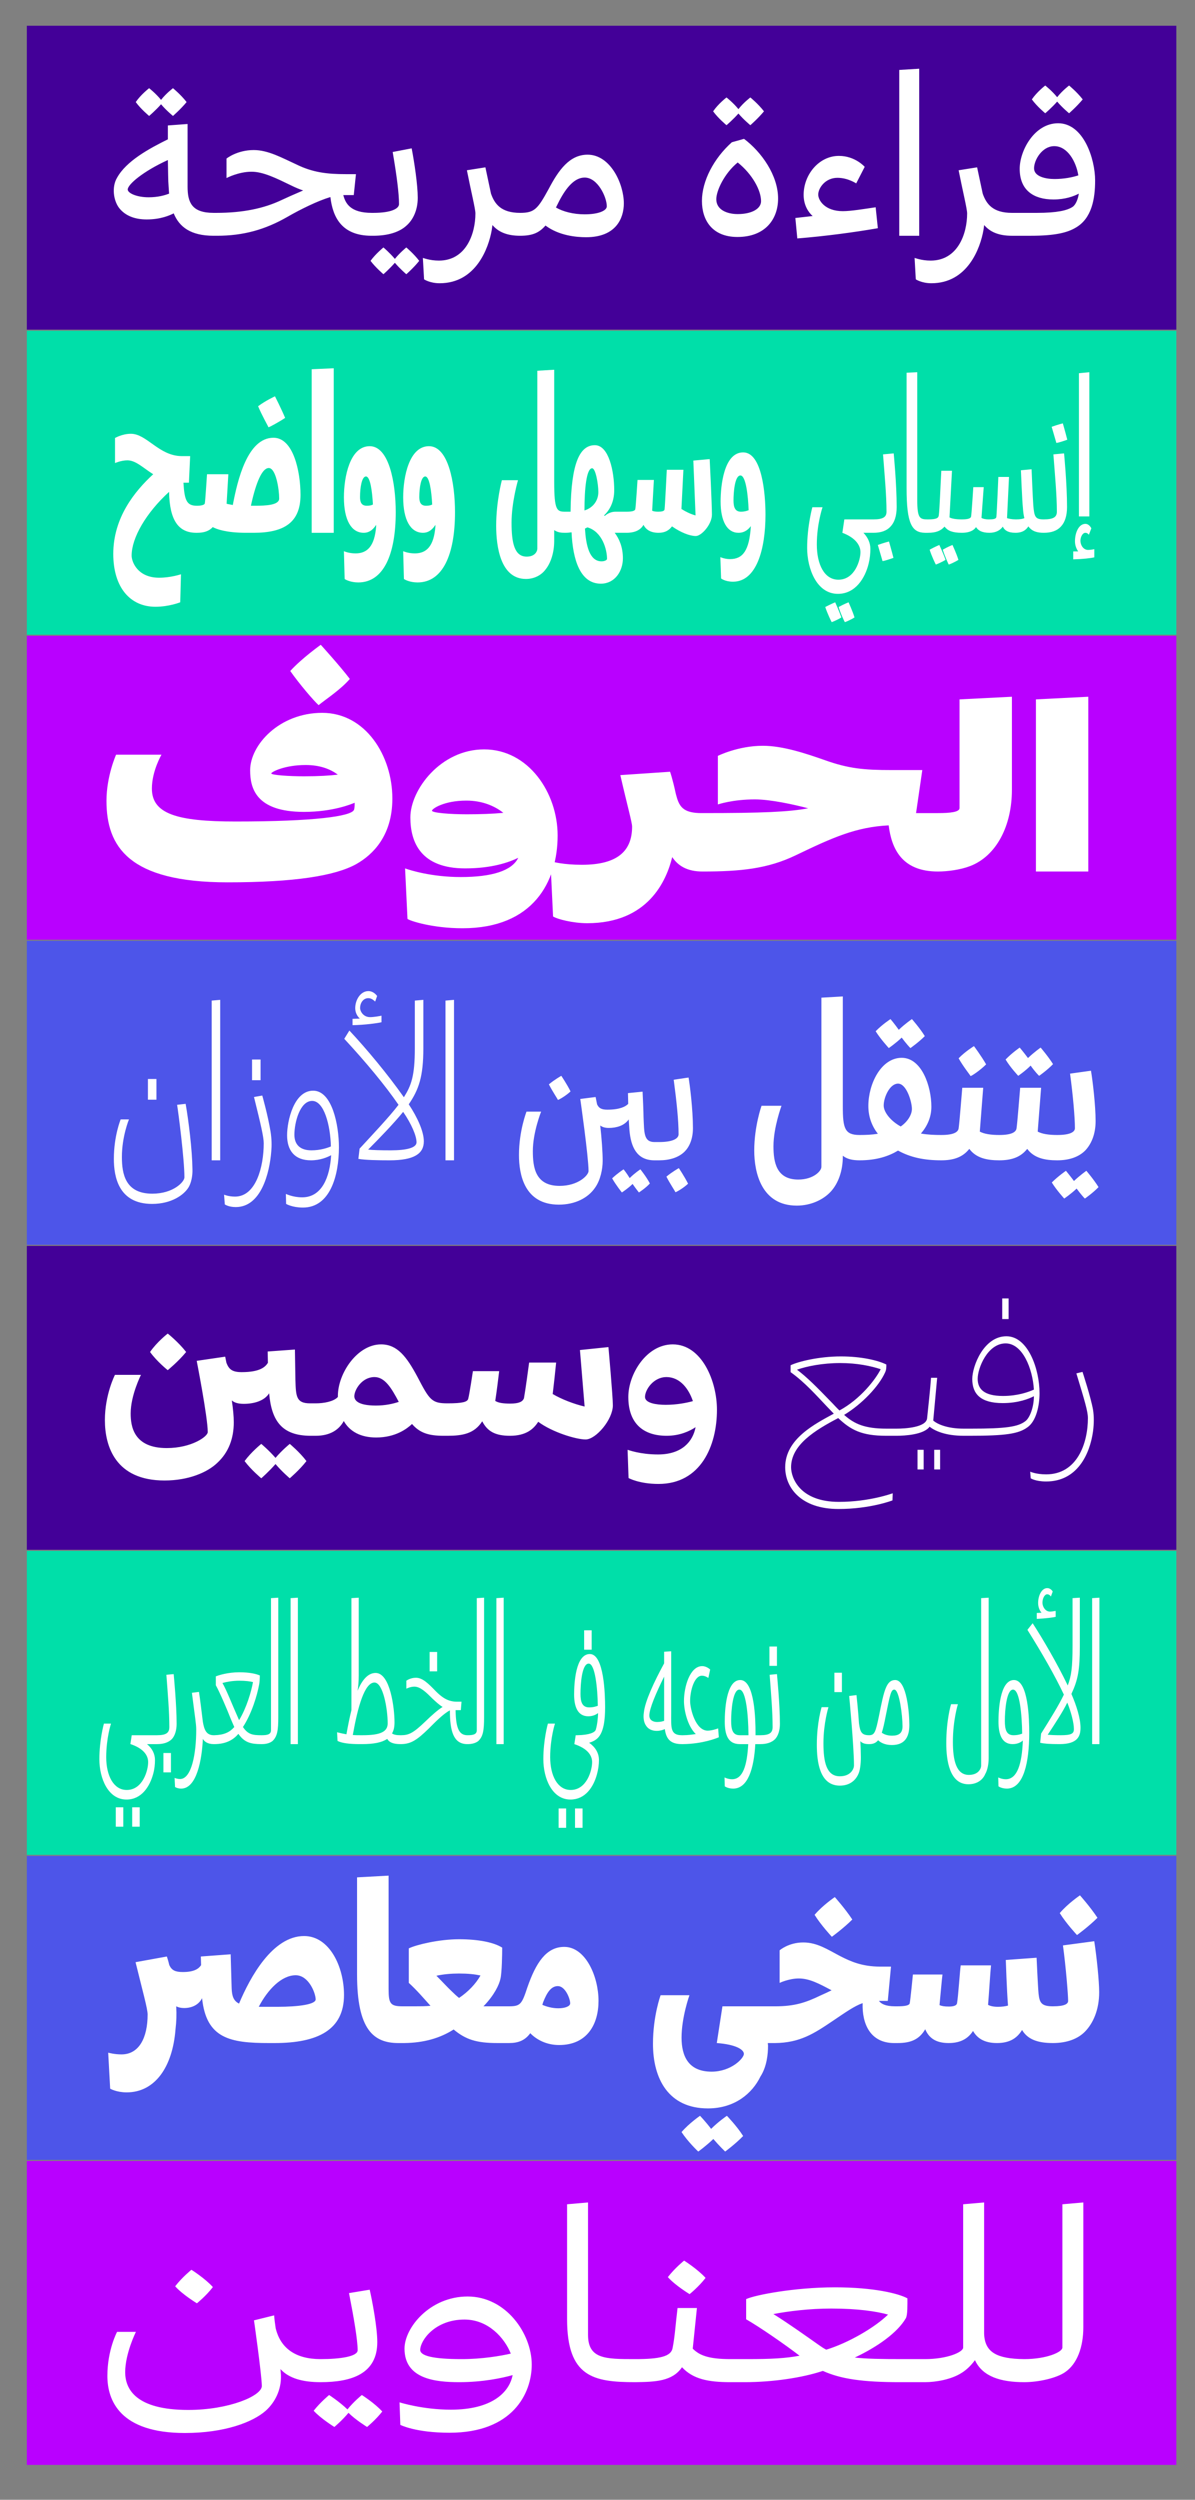
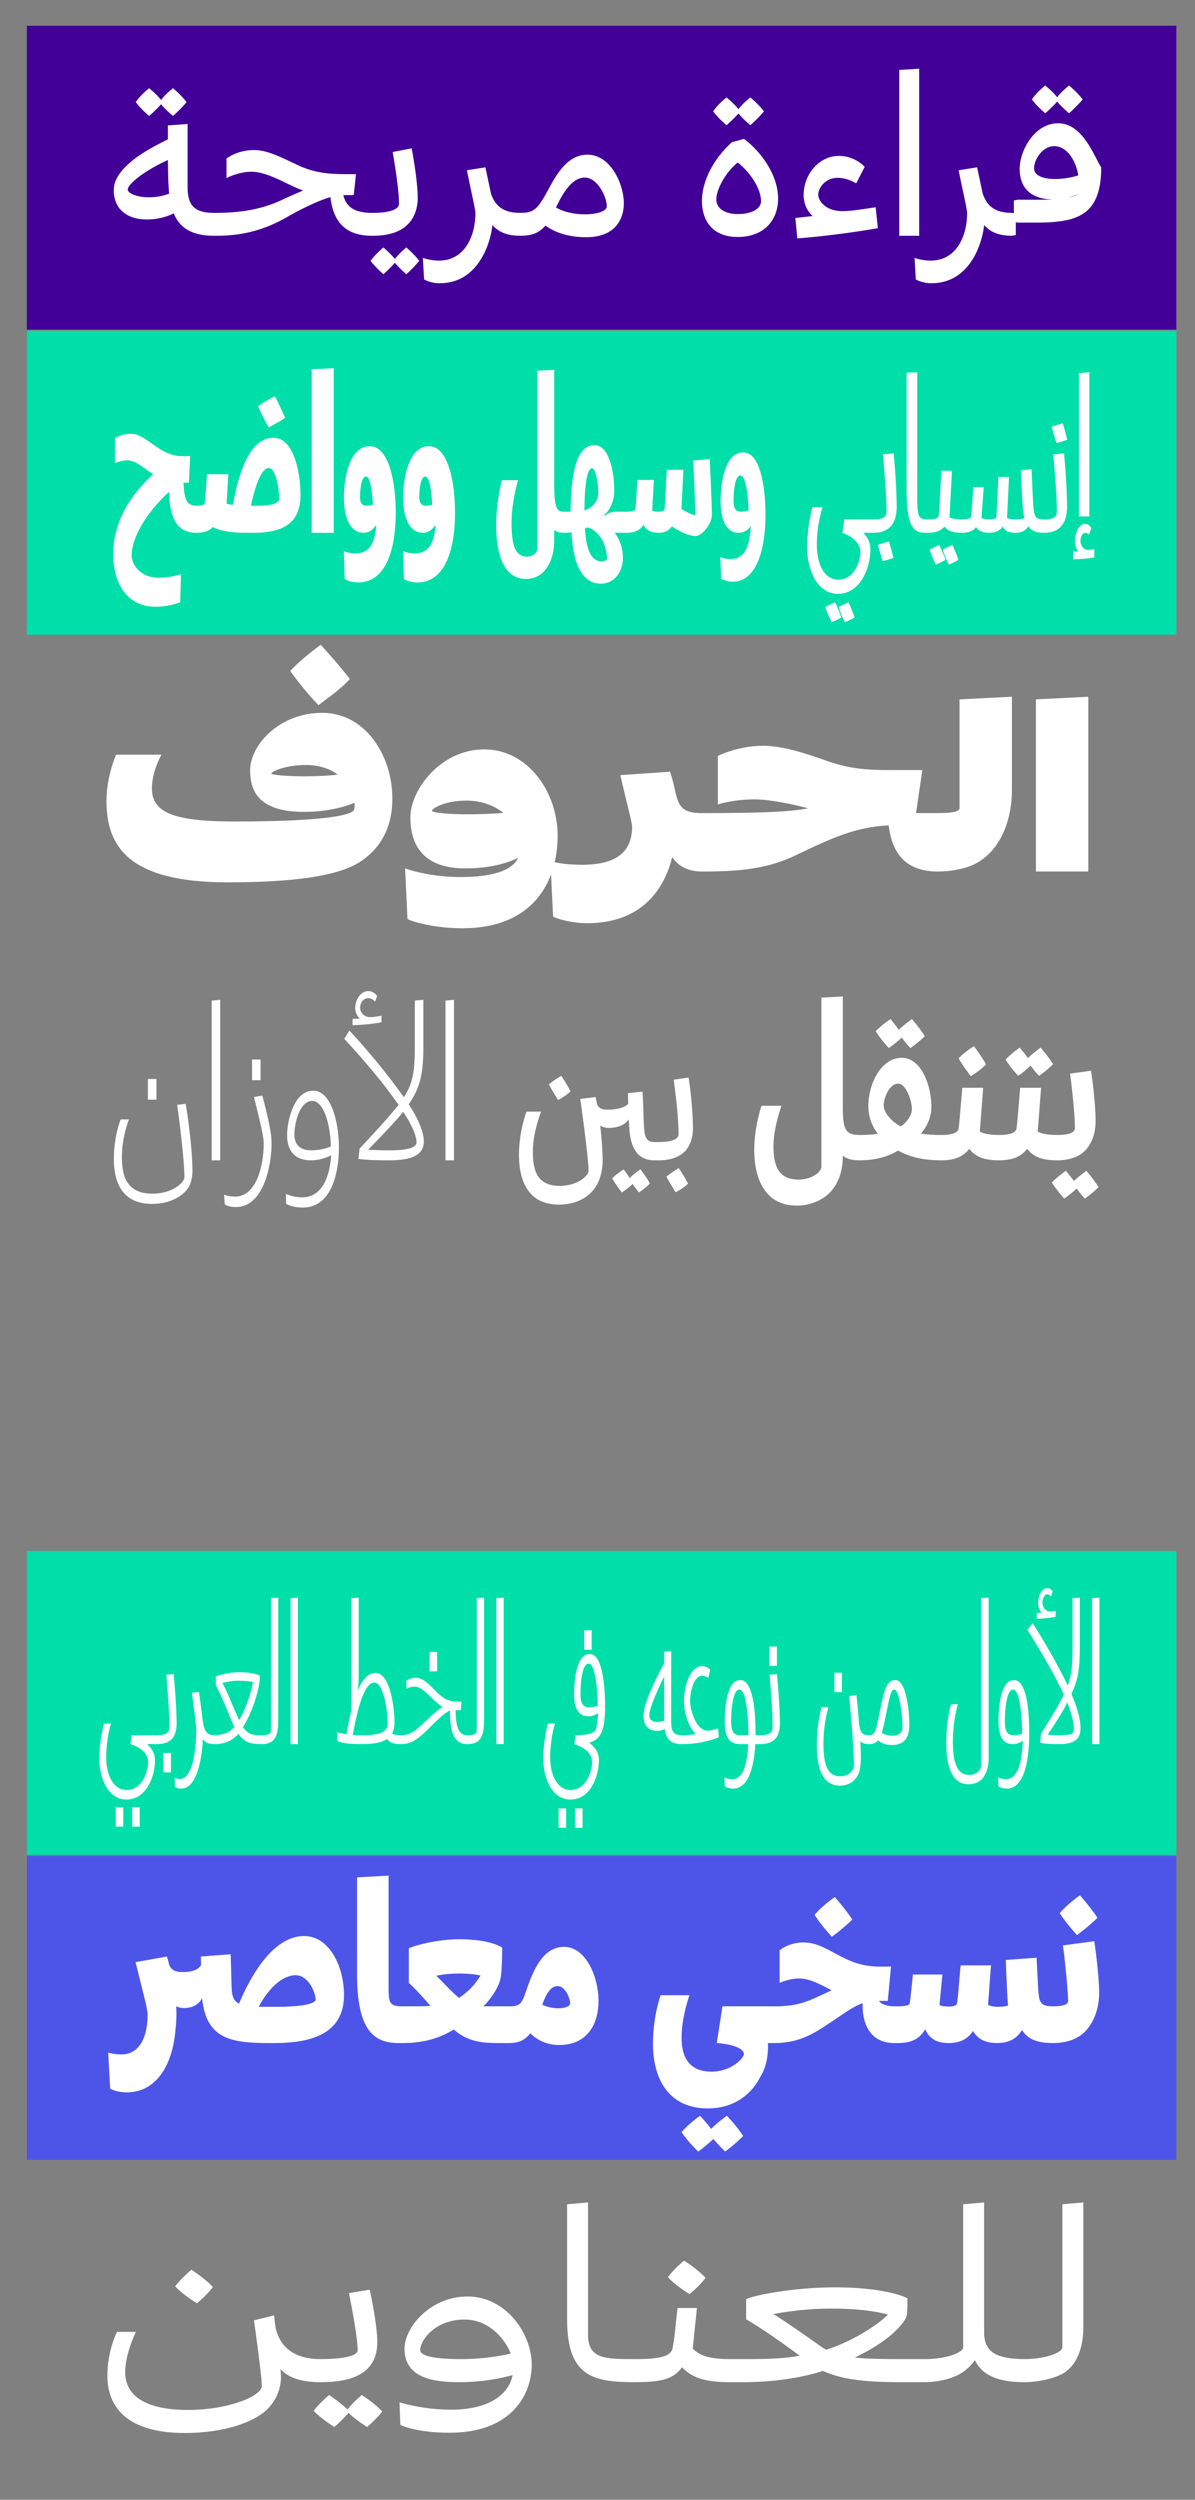
<svg xmlns="http://www.w3.org/2000/svg" xmlns:xlink="http://www.w3.org/1999/xlink" version="1.1" id="Layer_1" x="0px" y="0px" width="388px" height="811px" viewBox="0 0 388 811" enable-background="new 0 0 388 811" xml:space="preserve">
  <rect x="0" y="0" width="388" height="811" fill="#808080" stroke="none" />
  <rect x="8.716" y="8.352" fill="#430098" width="373.228" height="98.602" />
  <rect x="8.716" y="107.314" fill="#00DFA9" width="373.228" height="98.602" />
-   <rect x="8.716" y="206.276" fill="#B900FF" width="373.228" height="98.602" />
-   <rect x="8.716" y="305.239" fill="#4D55E9" width="373.228" height="98.601" />
-   <rect x="8.716" y="404.202" fill="#430098" width="373.228" height="98.601" />
  <rect x="8.716" y="503.164" fill="#00DFA9" width="373.228" height="98.602" />
  <rect x="8.716" y="602.126" fill="#4D55E9" width="373.228" height="98.603" />
-   <rect x="8.716" y="701.088" fill="#B900FF" width="373.228" height="98.602" />
  <g>
    <defs>
      <rect id="SVGID_1_" x="8.716" y="8.351" width="373.228" height="791.338" />
    </defs>
    <clipPath id="SVGID_2_">
      <use xlink:href="#SVGID_1_" overflow="visible" />
    </clipPath>
    <path clip-path="url(#SVGID_2_)" fill="#FFFFFF" d="M353.356,282.748v-56.706l-17.004,0.858v55.848H353.356z M315.06,280.954   c8.424-3.276,13.494-12.948,13.494-24.726v-30.186l-17.004,0.858v35.256c0,1.326-3.042,1.638-7.021,1.638l-1.248,0.234v18.486   l1.248,0.234C307.571,282.748,311.861,282.202,315.06,280.954 M233.081,260.986c0,0,4.759-1.638,12.013-1.638   c5.069,0,12.558,1.638,17.315,2.886c-6.162,1.17-14.819,1.56-34.319,1.56l-1.248,0.234v18.486l1.248,0.234   c12.558,0,21.216-0.936,30.186-5.226c12.168-5.85,19.656-9.204,30.264-9.75c0.937,7.488,4.212,14.976,15.99,14.976l1.248-0.234   v-18.486l-1.248-0.234h-7.098l2.027-13.962h-9.983c-8.893,0-13.962-0.468-21.606-3.198c-6.24-2.184-13.649-4.68-20.202-4.68   c-8.033,0-14.586,3.276-14.586,3.276V260.986z M228.09,282.748l1.248-0.234v-18.486l-1.248-0.234   c-6.553,0.078-7.645-2.262-8.658-6.24c-1.092-5.07-1.872-7.176-1.872-7.176l-16.146,1.092c2.263,9.906,3.822,15.366,3.822,16.692   c0,7.644-4.368,12.402-16.302,12.402c-6.006,0-9.36-0.936-10.218-1.17l0.857,17.94c1.326,0.858,6.396,2.184,11.076,2.184   c19.812,0,25.741-13.806,27.613-21.45C220.134,280.875,223.098,282.748,228.09,282.748 M151.572,264.184   c-5.382,0-11.31-0.468-11.31-1.17c0-0.624,3.899-3.276,11.153-3.276c5.227,0,9.282,1.794,12.013,3.978   C160.074,264.028,155.862,264.184,151.572,264.184 M151.026,281.733c8.658,0,14.196-1.95,17.238-3.432   c-2.028,4.212-8.58,6.24-18.643,6.24c-9.594,0-16.613-2.262-18.096-2.808l0.78,16.38c0.702,0.624,8.111,3.042,17.861,3.042   c23.011,0,30.889-15.132,30.889-30.108c0-13.806-9.438-27.924-23.868-27.924c-14.118,0-23.946,13.104-23.946,22.074   C133.242,273.31,136.674,281.733,151.026,281.733 M98.688,251.86c-4.758,0-10.608-0.39-10.608-0.937   c0-0.468,4.29-2.729,11.154-2.729c4.68,0,8.034,1.326,10.452,3.12C107.19,251.625,103.446,251.86,98.688,251.86 M103.446,228.771   c2.496-2.028,7.098-4.992,10.14-8.502c-3.197-4.212-9.438-11.076-9.438-11.076s-6.162,4.368-9.906,8.502   C97.206,221.908,101.808,227.29,103.446,228.771 M73.884,286.257c21.762,0,34.944-2.105,41.808-5.928   c5.382-3.042,11.7-9.204,11.7-21.216v-0.078c0-13.884-8.736-27.768-22.776-27.768c-13.962,0-23.399,10.452-23.399,18.642   c0,5.694,1.794,13.494,17.472,13.494c9.438,0,15.521-2.574,16.458-2.964c0,0.78,0,1.872-0.234,2.34   c-0.936,2.028-12.636,3.744-38.454,3.744c-19.032,0-27.144-2.496-27.144-10.686c0-5.694,3.12-10.998,3.12-10.998H37.692   c0,0-3.12,6.942-3.12,14.976C34.572,274.636,41.748,286.257,73.884,286.257" />
-     <path clip-path="url(#SVGID_2_)" fill="#FFFFFF" d="M339.677,480.639c10.044,0,14.189-8.77,15.227-16.343   c0.317-2.551,0.317-4.782,0-6.854c-0.719-4.146-3.429-12.356-3.429-12.356l-1.993,0.478c2.71,8.928,3.747,12.356,3.747,14.508   c0,8.211-3.508,18.256-13.552,18.256c-3.348,0-5.181-0.877-5.181-0.877l0.159,2.152   C334.655,479.602,336.17,480.639,339.677,480.639 M317.437,447.316c0-3.428,3.188-11.479,9.087-11.479   c5.502,0,8.77,8.211,9.168,14.986c-1.754,0.798-5.262,2.072-10.044,2.072C319.35,452.896,317.437,450.506,317.437,447.316    M326.764,433.525c-7.334,0-11.081,9.646-11.081,13.871c0,4.783,2.631,7.812,9.886,7.812c5.102,0,8.608-1.436,10.123-2.232   c0,3.588-1.355,7.016-2.711,8.051c-2.391,1.914-6.535,2.472-17.695,2.472h-2.393l-1.274,0.239v1.834l1.274,0.238h1.913   c11.718,0,15.864-0.638,18.733-2.709c2.95-1.994,3.986-7.176,3.986-11.082C337.525,444.128,333.778,433.525,326.764,433.525    M327.48,421.25h-2.072v6.695h2.072V421.25z M303.328,476.732h1.913v-6.377h-1.913V476.732z M297.908,476.732h1.992v-6.377h-1.992   V476.732z M314.17,463.738l-1.276-0.239c-5.261,0-8.528-1.435-9.884-2.63l1.275-13.871h-1.993   c-0.239,3.587-0.877,9.247-1.275,13.152c-0.318,2.951-7.095,3.349-9.965,3.349l-1.274,0.239v1.834l1.274,0.238   c2.95,0,8.45-0.398,10.523-2.631l0.238-0.318c1.595,1.275,5.022,2.949,11.08,2.949l1.276-0.238V463.738z M258.769,444.368   c3.189-1.116,8.29-2.153,14.03-2.153c5.58,0,9.964,0.957,13.153,1.993c-1.674,3.349-6.617,9.726-13.393,13.392   c-0.957-0.877-1.834-1.912-2.87-2.949C265.146,449.947,261.958,446.759,258.769,444.368 M292.329,463.738l-1.276-0.239h-3.188   c-7.096,0-10.443-1.515-13.791-4.464c5.818-3.508,11.319-9.327,13.312-13.791c0.398-0.876,0.398-1.514,0.398-2.551   c-2.71-1.355-8.131-2.631-14.747-2.631c-7.174,0-13.87,1.674-16.342,2.871v2.231c4.624,3.269,8.609,7.812,11.878,11.239   l2.151,2.231c-5.978,3.269-15.782,8.132-15.782,17.378c0,6.617,5.101,13.553,17.298,13.553c10.362,0,17.537-2.791,17.537-2.791   l0.079-2.312c0,0-7.492,2.79-17.458,2.79c-12.754,0-15.544-7.812-15.544-11.24c0-7.254,7.812-12.037,15.306-15.943   c4.064,3.828,7.573,5.74,15.544,5.74h3.348l1.276-0.238V463.738z M216.123,455.768c-3.029,0-6.696-0.559-6.696-2.552   c0-2.392,2.79-6.457,6.936-6.457c4.544,0,7.334,3.986,8.609,7.812C222.898,455.129,219.79,455.768,216.123,455.768    M218.435,436.156c-8.529,0-14.428,9.646-14.428,17.06c0,8.608,4.862,12.595,12.435,12.595c4.306,0,7.493-1.515,9.406-2.789   c-0.876,4.623-4.384,8.848-12.195,8.848c-5.819,0-9.566-1.436-9.886-1.514l0.319,9.166c0,0,3.428,1.914,9.726,1.914   c13.71,0,18.973-12.356,18.973-24.074C232.784,448.034,227.841,436.156,218.435,436.156 M188.302,437.99l1.514,18.334   c-3.427-0.797-7.571-2.391-10.362-4.065c0.398-3.427,0.798-6.854,1.116-10.202h-8.769c-0.239,1.832-1.196,8.928-1.674,11.557   c-0.399,1.117-1.594,1.755-4.464,1.755c-2.312,0-3.906-0.239-4.863-0.878c0.479-3.108,0.877-6.377,1.276-9.645h-8.53   c0,0-1.116,7.493-1.514,8.928c-0.24,1.037-1.754,1.515-6.776,1.515l-1.276,0.239v10.045l1.276,0.238   c5.022,0,8.768-0.718,11.319-4.703c1.674,3.269,4.225,4.703,9.008,4.703c5.182,0,7.653-2.151,9.167-4.543   c4.624,3.428,12.355,5.739,15.385,5.739c3.349,0,8.85-6.457,8.85-11.081c0-2.949-1.436-18.892-1.436-18.892L188.302,437.99z    M122.059,456.006c-6.058,0-7.015-1.834-7.015-3.029c0-2.072,2.471-6.218,6.537-6.218c3.348,0,5.5,3.507,7.892,8.052   C127.56,455.447,125.088,456.006,122.059,456.006 M146.533,455.527l-1.276-0.239c-5.102,0-5.819-1.116-9.725-8.608   c-3.508-6.537-6.537-10.523-11.798-10.523c-7.732,0-14.03,9.406-14.03,16.74v0.319c-1.355,1.515-4.623,2.072-7.174,2.072   l-1.275,0.239v10.045l1.275,0.238c4.702,0,7.572-1.992,9.088-4.783c1.913,3.349,5.42,5.342,10.521,5.342   c6.297,0,10.044-2.87,11.639-4.385c2.471,2.869,5.341,3.826,10.203,3.826h1.275l1.276-0.238V455.527z M94.081,468.441   c0,0-2.551,2.072-4.623,4.543c-2.153-2.471-4.624-4.543-4.624-4.543s-3.269,2.631-5.42,5.58c2.151,2.869,5.42,5.58,5.42,5.58   s2.471-2.152,4.624-4.623c2.072,2.471,4.623,4.623,4.623,4.623s3.188-2.711,5.421-5.58   C97.269,471.072,94.081,468.441,94.081,468.441 M103.805,455.527l-1.274-0.239h-1.833c-4.544,0-4.624-2.231-4.783-7.652   l-0.16-9.805l-8.848,0.638l0.08,3.667c-0.799,1.275-2.473,3.029-8.53,3.029c-3.109,0-4.145-0.957-4.942-3.029l-0.399-1.993   l-9.247,1.355c0,0,3.588,18.334,3.588,23.117c0,1.435-5.262,5.182-13.313,5.182c-10.841,0-11.718-7.175-11.718-11.24   c0-5.898,3.348-12.515,3.348-12.515h-8.45c0,0-3.268,6.377-3.268,14.667c0,8.609,3.507,19.609,19.371,19.609   c7.812,0,13.87-2.631,17.059-5.659c3.746-3.429,5.42-7.972,5.42-13.232c0-1.993-0.239-4.385-0.637-7.095   c0.797,0.717,1.992,1.115,3.906,1.115c3.269,0,6.696-0.957,8.21-3.428c0.797,9.168,4.305,13.711,13.313,13.791h1.833l1.274-0.238   V455.527z M54.462,444.527c0,0,3.428-2.791,5.979-5.899c-2.551-3.269-5.979-5.979-5.979-5.979s-3.507,2.711-5.739,5.979   C50.956,441.736,54.462,444.527,54.462,444.527" />
    <path clip-path="url(#SVGID_2_)" fill="#FFFFFF" d="M352.727,379.841c0,0-2.133,1.501-4.028,3.318   c-1.344-1.817-2.607-3.318-2.607-3.318s-2.528,1.738-4.582,3.792c1.501,2.449,4.029,5.214,4.029,5.214s2.212-1.501,4.028-3.239   c1.265,1.738,2.607,3.239,2.687,3.239c0,0,2.606-1.817,4.424-3.713C355.097,382.606,352.727,379.841,352.727,379.841    M352.332,373.284c1.896-1.975,3.396-5.135,3.396-9.559c0-5.135-0.947-13.035-1.501-16.353l-6.794,0.948   c0.948,7.031,1.58,14.22,1.58,17.696c0,1.185-1.422,2.212-5.767,2.212l-1.265,0.237v7.742l1.265,0.237   C347.197,376.444,350.277,375.338,352.332,373.284 M344.512,368.465l-1.264-0.237c-2.607,0-4.898-0.316-6.32-1.106l1.106-14.22   h-6.794c-0.316,3.476-0.869,10.981-1.186,13.193c-0.158,1.027-1.264,2.133-5.609,2.133l-1.343,0.237v7.742l1.343,0.237   c3.95,0,6.399-1.027,8.138-2.686c0.315-0.316,0.632-0.632,0.948-1.027c2.212,3.002,5.767,3.713,9.717,3.713l1.264-0.237V368.465z    M334.637,345.713c1.264,1.817,2.687,3.318,2.765,3.318c0,0,2.607-1.817,4.503-3.792c-1.579-2.528-4.028-5.372-4.028-5.372   s-2.133,1.501-4.108,3.397c-1.343-1.817-2.686-3.397-2.686-3.397s-2.528,1.738-4.582,3.871c1.501,2.528,4.107,5.293,4.107,5.293   S332.819,347.53,334.637,345.713 M325.711,368.465l-1.264-0.237c-2.607,0-4.898-0.316-6.32-1.106l1.105-14.22h-6.794   c-0.315,3.476-0.869,10.981-1.185,13.193c-0.158,1.027-1.264,2.133-5.609,2.133l-1.343,0.237v7.742l1.343,0.237   c3.95,0,6.399-1.027,8.138-2.686c0.315-0.316,0.632-0.632,0.947-1.027c2.212,3.002,5.768,3.713,9.718,3.713l1.264-0.237V368.465z    M320.181,345.318c-1.58-2.765-3.95-5.925-3.95-5.925s-2.844,1.738-4.977,3.95c1.422,2.607,3.871,5.609,3.871,5.767   C315.44,349.11,318.206,347.293,320.181,345.318 M291.583,351.559c2.765,0,4.503,5.925,4.503,8.216   c0,1.817-1.343,4.108-3.634,5.688c-3.318-1.817-5.53-4.661-5.53-6.794C286.922,355.983,288.896,351.559,291.583,351.559    M306.909,368.465l-1.265-0.237c-2.133,0-4.424-0.079-6.636-0.474c2.054-2.37,3.397-5.293,3.397-8.69   c0-6.715-3.16-15.879-9.639-15.879c-6.636,0-10.823,8.374-10.823,15.642c0,3.555,1.186,6.557,3.081,9.006   c-1.896,0.316-3.949,0.395-5.925,0.395l-1.264,0.237v7.742l1.264,0.237c5.53,0,9.48-1.343,12.482-3.16   c4.028,2.212,8.453,3.16,14.062,3.16l1.265-0.237V368.465z M292.768,336.628c1.343,1.817,2.766,3.397,2.844,3.397   c0,0,2.687-1.896,4.661-3.871c-1.658-2.686-4.187-5.53-4.187-5.53s-2.212,1.501-4.267,3.476c-1.343-1.896-2.686-3.476-2.686-3.476   s-2.686,1.738-4.819,3.95c1.58,2.528,4.267,5.451,4.267,5.451S290.872,338.445,292.768,336.628 M280.365,368.465l-1.265-0.237   c-4.818,0-5.451-2.133-5.451-9.243v-35.708l-6.951,0.395v54.905c0,1.343-2.607,4.108-7.506,4.108   c-7.109,0-8.058-5.609-8.058-10.823c0-6.083,2.607-13.114,2.607-13.114h-6.479c0,0-2.37,6.636-2.37,14.536   c0,7.189,2.37,17.854,13.825,17.854c4.424,0,8.532-1.817,11.061-4.582c2.369-2.607,3.87-6.636,3.87-11.297v-0.316   c1.344,1.106,3.16,1.501,5.451,1.501l1.265-0.237V368.465z M216.376,381.737c1.105,2.212,2.844,4.74,2.923,5.056   c0.395-0.079,2.607-1.343,4.108-2.765c-1.186-2.37-3.002-5.056-3.002-5.056S218.271,380.157,216.376,381.737 M218.746,350.295   c0.947,7.11,1.58,13.193,1.58,17.696c0,1.343-1.738,2.528-6.32,2.528l-1.264,0.237v5.451l1.264,0.237   c3.476,0,6.399-0.948,8.295-2.844c1.501-1.501,2.686-4.029,2.686-7.584c0-6.162-1.026-14.22-1.422-16.432L218.746,350.295z    M204.447,382.211c-0.948-1.58-1.976-2.844-1.976-2.844s-1.975,1.264-3.713,2.923c1.185,2.133,3.16,4.582,3.16,4.582   s2.054-1.343,3.476-2.765c1.027,1.501,2.055,2.765,2.055,2.765s2.212-1.422,3.555-2.923c-1.106-2.133-3.081-4.582-3.081-4.582   S206.105,380.552,204.447,382.211 M215.349,370.756l-1.264-0.237h-1.58c-3.555,0-3.318-3.081-3.555-8.058   c0-1.343-0.237-7.031-0.316-8.295l-4.74,0.474l0.079,3.476c-0.79,0.869-2.686,1.896-6.794,1.896c-1.975,0-2.765-0.553-3.319-1.738   l-0.474-2.37l-4.977,0.632c0,0,2.686,18.802,2.686,23.384c0,1.343-3.318,4.819-9.401,4.819c-7.899,0-8.689-6.004-8.689-11.297   c0-6.083,2.686-12.798,2.686-12.798h-4.739c0,0-2.449,6.241-2.449,14.062c0,6.32,1.738,16.116,12.956,16.116   c5.214,0,9.479-2.133,11.771-5.53c1.739-2.449,2.45-6.004,2.45-8.69c0-2.765-0.316-7.189-0.79-11.455   c0.632,0.474,1.501,0.79,2.765,0.79c2.449,0,5.057-0.711,6.479-2.765l0.237,3.476c0.474,5.451,2.37,9.796,8.137,9.796h1.58   l1.264-0.237V370.756z M185.25,354.087c-1.186-2.37-3.002-5.056-3.002-5.056s-2.133,1.185-4.029,2.765   c1.106,2.212,2.844,4.74,2.923,5.056C181.537,356.773,183.749,355.509,185.25,354.087 M144.644,324.62v51.824h2.766v-52.061   L144.644,324.62z M126.87,373.205c-3.397,0-5.847-0.079-7.348-0.237c3.318-3.318,8.453-8.611,11.376-12.245   c2.766,4.029,4.346,7.821,4.346,9.875C135.244,372.336,132.163,373.205,126.87,373.205 M132.715,358.274   c3.239-4.74,4.74-8.927,4.74-18.17v-15.721l-2.766,0.237v15.484c0,9.085-1.185,12.087-3.555,15.879   c-5.293-7.505-12.008-15.563-17.696-21.646l-1.658,2.686c7.03,7.584,13.271,15.089,17.616,21.409   c-3.002,3.95-9.006,10.27-12.64,14.22l-0.395,3.318c2.133,0.395,6.557,0.474,10.111,0.474c7.979,0,11.14-2.133,11.14-6.162   C137.614,367.122,135.559,362.54,132.715,358.274 M123.868,329.518c-0.711,0.158-2.528,0.474-3.713,0.474   c-2.134,0-3.239-1.817-3.239-3.002c0-1.501,0.948-3.16,2.686-3.16c1.106,0,1.817,0.79,2.212,1.106l0.632-1.817   c-0.315-0.395-1.264-1.58-2.844-1.58c-2.527,0-4.266,2.844-4.266,5.53c0,1.422,0.632,2.607,1.501,3.397   c-0.79,0-1.659,0.079-2.37,0.079v2.054c4.029-0.079,7.979-0.632,9.401-0.948V329.518z M95.586,368.149   c0-4.029,1.816-10.981,5.767-10.981c3.871,0,5.925,7.9,6.083,14.773c-1.105,0.474-3.396,1.264-6.319,1.264   C97.325,373.205,95.586,371.23,95.586,368.149 M101.669,353.85c-6.241,0-8.453,9.796-8.453,14.457c0,4.977,2.449,8.137,7.742,8.137   c3.081,0,5.372-1.027,6.557-1.659c-0.395,6.952-2.923,13.667-9.4,13.667c-3.081,0-5.215-1.106-5.293-1.106l0.078,3.239   c0,0,1.976,1.185,5.451,1.185c8.849,0,11.692-10.349,11.692-19.592C110.043,364.989,107.832,353.85,101.669,353.85 M76.547,391.612   c8.216,0,10.98-10.981,11.534-18.091c0.158-1.738,0.158-3.871-0.237-6.399c-0.869-5.293-2.686-11.692-2.686-11.692l-2.687,0.474   c2.291,9.243,3.16,13.035,3.16,15.01c0,7.663-2.528,17.301-9.322,17.301c-2.133,0-3.555-0.632-3.555-0.632l0.237,3.16   C72.992,390.743,74.177,391.612,76.547,391.612 M81.84,350.453h2.765v-6.715H81.84V350.453z M68.728,324.62v51.824h2.765v-52.061   L68.728,324.62z M59.88,381.974c0,1.422-3.555,5.293-10.428,5.293c-8.769,0-9.875-6.399-9.875-11.929   c0-6.636,2.291-12.166,2.291-12.166h-2.686c0,0-2.212,5.293-2.212,12.798c0,5.767,1.501,14.615,12.403,14.615   c6.32,0,10.349-2.923,11.85-5.372c0.869-1.422,1.343-3.792,1.264-5.846c-0.079-6.399-1.264-15.879-2.212-21.251l-2.765,0.316   C57.905,360.881,59.88,376.049,59.88,381.974 M48.03,356.773h2.765v-6.715H48.03V356.773z" />
    <path clip-path="url(#SVGID_2_)" fill="#FFFFFF" d="M354.602,518.484v47.36h2.367v-47.508L354.602,518.484z M344.391,562.959   c-1.851,0-3.33-0.074-4.219-0.148c2.294-3.478,4.885-7.4,6.364-10.434c1.258,3.107,2.146,6.586,2.146,8.584   C348.683,562.441,347.868,562.959,344.391,562.959 M347.868,549.564c2.146-4.588,2.738-7.77,2.738-15.466v-15.762l-2.368,0.147   v15.467c0,7.029-0.37,9.693-1.554,12.875c-3.479-7.252-8.141-15.17-11.396-20.201l-1.702,2.146   c4.736,7.547,8.954,14.873,11.84,21.016c-1.628,3.404-4.292,7.695-7.399,12.654l-0.296,2.959c1.184,0.297,3.034,0.444,6.29,0.444   c5.92,0,6.808-2.59,6.808-5.327C350.828,557.482,349.496,553.265,347.868,549.564 M342.762,522.629   c-0.296,0-1.035,0.223-1.85,0.223c-1.479,0-2.442-1.555-2.442-2.887s0.666-2.738,1.555-2.738c0.74,0,1.184,0.74,1.184,0.74   l0.592-1.628c0,0-0.592-1.11-1.775-1.11c-1.851,0-2.96,2.516-2.96,4.811c0,1.406,0.518,2.516,1.109,3.182l-1.554,0.074v1.924   c2.96-0.148,5.106-0.443,6.142-0.666V522.629z M326.261,558.297c0-3.33,0.519-10.139,2.664-10.139c2.221,0,2.887,8.511,2.96,14.283   c-0.369,0.147-1.332,0.518-2.812,0.518C326.779,562.959,326.261,561.184,326.261,558.297 M329.221,545.051   c-4.661,0-5.031,10.212-5.031,13.469c0,4.291,1.184,7.325,4.588,7.325c1.702,0,2.812-0.666,3.33-1.185   c-0.296,7.549-1.776,12.58-5.55,12.58c-1.332,0-2.442-0.592-2.442-0.592l0.074,2.887c0,0,0.962,0.74,2.737,0.74   c5.402,0,7.252-8.362,7.252-18.131C334.179,558.148,333.957,545.051,329.221,545.051 M314.421,578.869   c2.96,0,4.736-1.555,5.477-3.33c0.739-1.258,1.109-3.33,1.109-5.105v-52.097l-2.441,0.147v54.391c0,0.74-0.74,2.96-3.996,2.96   c-4.07,0-5.18-4.662-5.18-10.729c0-7.031,1.628-12.211,1.628-12.211h-2.221c0,0-1.554,5.032-1.554,12.654   C307.243,571.099,308.279,578.869,314.421,578.869 M289.633,563.107c-1.775,0-2.812-0.593-3.33-0.963   c0.444-1.332,0.814-3.033,1.259-5.328c1.405-6.955,1.702-8.658,2.812-8.658c1.628,0,2.664,8.437,2.664,11.914   C293.037,562.293,291.854,563.107,289.633,563.107 M290.669,545.051c-2.886,0-3.626,3.33-5.254,11.544   c-1.11,5.328-1.406,6.364-3.256,6.364l-1.184,0.222v2.442l1.184,0.222c1.258,0,2.146-0.296,2.96-1.258   c0.592,0.592,1.998,1.554,4.44,1.554c3.922,0,5.697-2.22,5.697-6.512C295.257,555.929,294.443,545.051,290.669,545.051    M283.343,563.181l-1.184-0.222c-2.442,0-2.886-1.11-3.256-3.848c-0.296-4.293-0.666-7.844-0.814-9.176l-2.368,0.295   c0,0,1.555,16.428,1.555,22.57c0,0.962-0.962,3.479-4.588,3.479c-4.366,0-5.328-4.662-5.328-10.73   c0-6.512,1.628-11.691,1.628-11.691h-2.22c0,0-1.555,5.031-1.555,12.135c0,5.551,0.889,13.32,7.475,13.32   c3.256,0,5.254-1.775,6.142-4.07c0.519-1.258,0.74-3.848,0.666-5.846c0-1.332-0.074-2.886-0.147-4.514   c0.592,0.666,1.479,0.962,2.812,0.962l1.184-0.222V563.181z M273.354,542.684h-2.442v6.289h2.442V542.684z M249.896,543.349   c0.443,5.921,0.962,11.988,0.962,16.946c0,1.85-0.962,2.664-3.996,2.664l-1.185,0.222v2.442l1.185,0.222   c2.072,0,3.7-0.519,4.81-1.628c1.036-1.109,1.555-2.96,1.555-4.958c0-6.29-0.962-16.132-0.962-16.132L249.896,543.349z    M249.822,540.463h2.442v-6.29h-2.442V540.463z M237.391,558.297c0-3.33,0.518-10.139,2.664-10.139c2.22,0,2.886,8.511,2.96,14.283   v0.518h-2.812C237.908,562.959,237.391,561.184,237.391,558.297 M248.046,563.181l-1.184-0.222h-1.554v-0.814   c0-3.996-0.223-17.094-4.958-17.094c-4.662,0-5.032,10.212-5.032,13.469c0,4.291,1.036,7.325,4.884,7.325h2.738   c-0.37,6.882-1.702,11.396-5.254,11.396c-1.332,0-2.442-0.592-2.442-0.592l0.074,2.887c0,0,0.962,0.74,2.738,0.74   c4.735,0,6.733-6.365,7.178-14.431h1.628l1.184-0.222V563.181z M233.172,560.738c-0.592,0.223-2.146,0.74-3.403,0.74   c-3.923,0-5.698-7.029-5.698-9.619c0-3.33,1.332-8.215,3.848-8.215c1.11,0,2.072,0.74,2.072,0.74l0.592-2.738   c0,0-1.109-1.109-2.59-1.109c-3.996,0-5.92,6.734-5.92,11.322c0,3.182,1.258,8.287,3.848,10.729   c-1.109,0.147-2.516,0.37-4.144,0.37h-0.37l-1.184,0.222v2.442l1.184,0.222h0.37c6.364-0.073,10.952-1.924,11.618-2.22   L233.172,560.738z M213.341,558.667c-1.554,0-2.516-0.813-2.516-2.072c0-2.294,2.22-7.399,4.81-12.653v12.062v2.294   C215.191,558.445,214.451,558.667,213.341,558.667 M222.591,563.181l-1.184-0.222c-3.848,0-3.478-2.516-3.478-7.178v-20.055   l-2.295,0.148v3.773c-3.256,5.994-6.216,12.285-6.586,15.984c-0.222,1.555-0.073,3.182,0.814,4.366   c0.666,0.962,1.85,1.554,3.33,1.554c1.184,0,2.072-0.296,2.664-0.592c0.443,3.182,1.775,4.884,5.55,4.884l1.184-0.222V563.181z    M186.702,593.003h2.442v-6.29h-2.442V593.003z M181.374,593.003h2.442v-6.29h-2.442V593.003z M188.478,549.564   c0-3.256,0.443-9.842,2.664-9.842c2.071,0,2.886,7.992,2.96,13.69c-0.445,0.147-1.333,0.518-2.813,0.518   C188.996,553.931,188.478,552.081,188.478,549.564 M191.29,565.4c1.258-0.369,2.146-0.888,2.813-1.554   c1.924-1.924,2.367-5.92,2.367-9.916c0-3.995-0.296-17.315-4.958-17.315c-4.661,0-5.105,9.619-5.105,13.172   c0,3.922,1.184,7.029,4.588,7.029c1.554,0,2.59-0.592,3.182-1.035c0,1.554-0.296,3.996-0.74,5.402   c-0.296,0.887-2.072,1.701-5.994,1.775h-0.519l-0.443,2.886c4.439,1.479,5.771,3.774,5.771,5.847c0,2.737-1.775,9.027-6.956,9.027   c-4.292,0-6.66-4.662-6.66-10.656c0-6.142,1.555-10.877,1.555-10.877h-2.294c0,0-1.48,5.18-1.48,11.543   c0,6.217,2.812,13.098,8.807,13.098c4.81,0,7.474-4.069,8.584-8.139c0.444-1.555,0.667-3.257,0.667-4.662   C194.473,568.805,193.362,566.881,191.29,565.4 M192.104,528.919h-2.442v6.29h2.442V528.919z M161.171,518.484v47.36h2.368v-47.508   L161.171,518.484z M157.175,518.337l-2.367,0.147v42.847c0,1.332-1.11,1.628-2.96,1.628l-1.185,0.222v2.442l1.185,0.222   c1.332,0,2.516-0.296,3.403-0.962c1.628-1.48,1.924-3.552,1.924-7.844V518.337z M153.032,563.181l-1.184-0.222h-0.074   c-2.517,0-3.774-1.85-3.849-8.141h1.702l0.223-2.737h-1.555c-3.034,0-5.031-1.628-6.808-3.404   c-2.442-2.517-4.292-4.366-6.438-4.366c-1.85,0-3.107,0.963-3.107,0.963v2.59c0,0,1.258-0.666,2.59-0.666   c1.998,0,3.922,1.924,5.92,3.922c1.036,0.962,2.146,1.998,3.256,2.664c-1.554,0.961-3.403,2.59-5.624,4.736   c-3.848,3.699-5.328,4.439-7.844,4.439h-0.222l-1.185,0.222v2.442l1.185,0.222h0.296c3.034-0.073,4.958-1.185,8.88-5.032   c2.072-2.072,4.736-4.81,6.882-5.92c0,6.809,1.184,10.879,5.55,10.952h0.223l1.184-0.222V563.181z M141.932,535.949h-2.442v6.289   h2.442V535.949z M117.069,562.959c-0.888,0-1.702,0-2.517-0.074c1.629-9.25,3.849-17.02,7.03-17.02   c2.812,0,4.292,8.584,4.292,13.246c0,2.737-2.368,3.848-8.14,3.848H117.069z M131.203,563.181l-1.184-0.222   c-1.259,0-2.146-0.148-2.738-0.592c0.592-0.963,0.813-2.146,0.813-3.627c0-4.365-1.331-15.983-6.142-15.983   c-2.516,0-4.439,2.368-5.846,5.772c0.222-1.406,0.37-3.108,0.37-4.885v-25.308l-2.368,0.147v36.334   c-0.666,2.664-1.185,5.402-1.628,7.845c-1.185-0.222-2.221-0.444-3.034-0.666l0.147,2.812c1.406,0.74,3.996,1.036,7.179,1.036h0.74   c3.848,0,6.512-0.519,8.214-1.702c0.592,1.11,1.924,1.702,4.292,1.702l1.184-0.222V563.181z M94.351,518.484v47.36h2.367v-47.508   L94.351,518.484z M90.355,518.337l-2.368,0.147v42.847c0,1.332-1.11,1.628-2.96,1.628l-1.185,0.222v2.442l1.185,0.222   c1.332,0,2.516-0.296,3.404-0.962c1.628-1.48,1.924-3.552,1.924-7.844V518.337z M72.225,546.013   c1.258-0.37,3.404-0.739,5.402-0.739c2.146,0,3.626,0.221,4.515,0.443c-0.519,2.96-2.072,8.361-4.515,12.357l-0.74-1.701   C75.48,553.265,73.631,548.455,72.225,546.013 M86.21,563.181l-1.184-0.222h-0.148c-2.812,0-4.365-0.223-5.994-2.664   c2.886-4.439,4.588-10.212,5.254-13.764c0.147-0.666,0.222-1.998,0.222-2.961c-1.185-0.518-3.33-1.035-6.66-1.035   c-3.7,0-6.734,0.962-7.622,1.332v2.886c1.184,2.071,3.626,7.771,4.81,10.804c0.444,1.036,0.814,1.924,1.184,2.738   c-1.48,1.702-3.33,2.59-6.512,2.664h-0.148l-1.184,0.222v2.442l1.184,0.222h0.148c3.848,0,6.216-1.405,7.844-3.33   c1.924,2.812,4.07,3.33,7.4,3.33h0.222l1.184-0.222V563.181z M70.598,563.181l-1.184-0.222c-2.442,0-3.108-1.775-3.552-4.366   c-0.37-3.034-0.888-7.325-1.258-9.694l-2.294,0.297c1.036,8.213,1.406,10.138,1.406,11.914c0,7.992-1.554,16.058-5.254,16.058   c-0.962,0-1.776-0.37-1.776-0.37l0.148,2.96c0,0,0.74,0.519,1.998,0.519c5.032,0,6.734-9.324,7.03-16.133   c0.444,0.814,1.48,1.702,3.552,1.702l1.184-0.222V563.181z M53.06,575.021h2.442v-6.291H53.06V575.021z M54.021,543.349   c0.444,5.921,0.962,11.988,0.962,16.946c0,1.85-0.962,2.664-3.996,2.664l-1.184,0.222v2.442l1.184,0.222   c2.072,0,3.7-0.519,4.81-1.628c1.036-1.109,1.554-2.96,1.554-4.958c0-6.29-0.962-16.132-0.962-16.132L54.021,543.349z    M42.922,592.633h2.442v-6.29h-2.442V592.633z M37.594,592.633h2.442v-6.29h-2.442V592.633z M52.172,563.181l-1.184-0.222h-8.214   l-0.444,2.886h0.074c4.366,1.479,5.698,3.774,5.698,5.847c0,2.737-1.776,9.027-6.956,9.027c-4.292,0-6.66-4.662-6.66-10.656   c0-6.142,1.554-10.877,1.554-10.877h-2.294c0,0-1.48,5.18-1.48,11.543c0,6.217,2.812,13.098,8.806,13.098   c4.884,0,7.548-4.217,8.658-8.287c0.444-1.555,0.592-3.182,0.592-4.514c0-1.998-0.888-3.774-2.59-5.181h3.256l1.184-0.222V563.181z   " />
    <path clip-path="url(#SVGID_2_)" fill="#FFFFFF" d="M353.296,178.413c-1.529,0-2.496-1.53-2.496-2.979   c0-1.128,0.644-2.577,1.611-2.577c0.724,0,1.127,0.644,1.127,0.644l0.805-2.093c0,0-0.644-1.45-1.932-1.45   c-2.175,0-3.383,2.899-3.383,5.637c0,1.369,0.483,2.496,1.048,3.301h-1.611v2.577c3.221-0.081,5.798-0.403,6.844-0.644v-2.658   C355.147,178.171,354.263,178.413,353.296,178.413 M353.699,167.542v-46.782l-3.383,0.322v46.46H353.699z M342.023,147.413   c0.483,6.441,1.128,13.205,1.128,18.6c0,1.691-1.047,2.496-4.268,2.496l-1.288,0.242v3.865l1.288,0.241   c2.335,0,4.268-0.564,5.636-2.093c1.208-1.289,1.934-3.382,1.934-6.281c0-7.488-0.967-17.392-0.967-17.392L342.023,147.413z    M342.99,143.708c0.725-0.081,2.416-0.644,3.543-1.047c-0.563-2.254-1.449-5.314-1.449-5.314s-1.61,0.402-3.623,1.127   L342.99,143.708z M340.173,168.75l-1.288-0.242c-2.738,0-3.06-0.805-3.382-4.509c-0.161-1.933-0.563-11.756-0.563-11.756   l-3.463,0.322c0,0,0.403,9.985,0.645,12.159c0.081,1.288,0.242,2.496,0.482,3.381c-0.562,0.242-1.368,0.403-2.736,0.403   c-1.45,0-2.335-0.242-2.899-0.403l0.644-13.366h-3.462c0,0-0.482,11.595-0.644,12.964c-0.081,0.644-0.886,0.805-2.416,0.805   c-1.288,0-2.013-0.242-2.416-0.483l0.725-9.985h-3.382c0,0-0.562,8.938-0.724,9.582c-0.161,0.564-0.967,0.886-2.98,0.886   l-1.288,0.242v3.865l1.288,0.241c1.772,0,3.624-0.402,4.59-1.852c0.645,1.047,1.853,1.852,4.349,1.852   c2.255,0,3.624-0.966,4.348-2.013c0.483,1.127,1.611,2.013,4.107,2.013c2.576,0,3.623-1.208,4.187-2.093   c1.208,1.691,2.979,2.093,4.992,2.093l1.288-0.241V168.75z M306.113,178.332c0.564,1.933,1.853,4.751,1.933,4.832   c0.161,0,2.013-0.806,3.141-1.53c-0.644-2.094-1.933-4.831-1.933-4.831S307.805,177.366,306.113,178.332 M301.846,178.332   c0.564,1.933,1.933,4.751,2.013,4.832c0.081,0,2.014-0.806,3.142-1.53c-0.726-2.094-2.014-4.831-2.014-4.831   S303.618,177.366,301.846,178.332 M313.602,168.75l-1.288-0.242c-1.933,0-3.301-0.242-4.025-0.644l0.805-15.138h-3.462   c-0.242,4.026-0.564,12.722-0.805,14.333c-0.081,0.966-0.564,1.449-3.543,1.449l-1.289,0.242v3.865l1.289,0.241   c2.656,0,4.187-0.644,5.395-2.013c1.046,1.369,2.576,2.013,5.636,2.013l1.288-0.241V168.75z M297.82,120.761l-3.462,0.161v37.522   c0,11.434,1.691,14.333,5.958,14.413h0.967l1.289-0.241v-3.865l-1.289-0.242c-2.657,0-3.463-0.322-3.463-6.361V120.761z    M286.549,182.036c0.724-0.08,2.415-0.644,3.543-1.046c-0.564-2.255-1.45-5.315-1.45-5.315s-1.609,0.403-3.623,1.128   L286.549,182.036z M286.71,147.413c0.482,6.441,1.127,13.205,1.127,18.6c0,1.691-1.047,2.496-4.269,2.496l-1.287,0.242v3.865   l1.287,0.241c2.336,0,4.269-0.564,5.638-2.093c1.208-1.289,1.932-3.382,1.932-6.281c0-7.488-0.966-17.392-0.966-17.392   L286.71,147.413z M272.297,196.933c0.563,2.013,1.933,4.831,2.013,4.911c0.161,0,2.014-0.805,3.142-1.53   c-0.645-2.093-1.934-4.911-1.934-4.911S274.068,195.966,272.297,196.933 M267.949,196.933c0.645,2.013,2.013,4.831,2.094,4.911   c0.08,0,2.013-0.805,3.14-1.53c-0.725-2.093-2.013-4.911-2.013-4.911S269.801,195.966,267.949,196.933 M284.858,168.75   l-1.289-0.242h-9.421l-0.644,4.348c4.509,1.691,5.878,4.268,5.878,6.281c0,2.496-1.771,8.937-7.166,8.937   c-4.59,0-7.005-4.992-7.005-11.433c0-6.684,1.852-12.078,1.852-12.078h-3.302c0,0-1.691,6.039-1.691,13.205   c0,6.683,3.061,14.896,9.985,14.896c5.717,0,8.857-5.153,9.984-9.823c0.402-1.611,0.563-3.302,0.563-4.751   c0-1.933-0.805-3.704-2.255-5.234h3.221l1.289-0.241V168.75z M238.158,162.39c0-2.658,0.401-8.133,2.254-8.133   c1.771,0,2.496,6.603,2.656,11.273c-0.482,0.161-1.207,0.483-2.495,0.483C238.721,166.013,238.158,164.644,238.158,162.39    M241.298,146.769c-6.281,0-7.327,10.87-7.327,15.943c0,6.361,2.093,10.145,5.797,10.145c2.094,0,3.301-1.208,4.026-2.174   c-0.483,7.891-2.577,10.709-6.765,10.709c-1.771,0-3.14-0.644-3.14-0.644l0.242,6.925c0,0,1.288,1.047,3.865,1.047   c7.648,0,10.548-10.549,10.548-21.741C248.545,160.135,247.417,146.769,241.298,146.769 M225.114,149.426l0.724,17.795   c-1.53-0.403-3.221-1.208-4.589-2.094l0.644-12.722h-5.395c0,0-0.564,11.595-0.726,12.883c-0.08,0.564-0.966,0.725-2.093,0.725   c-1.047,0-1.611-0.161-1.933-0.322l0.563-9.985h-5.313c0,0-0.564,8.858-0.726,9.502c-0.161,0.563-1.047,0.805-2.817,0.805   l-1.289,0.241v6.362l1.289,0.241c2.093,0,4.348-0.564,5.475-2.577c0.805,1.53,2.255,2.577,4.912,2.577   c2.174,0,3.462-0.886,4.348-2.093c2.738,1.932,5.718,3.14,7.73,3.14c1.852,0,5.233-3.785,5.233-6.925   c0-3.623-0.725-18.036-0.725-18.036L225.114,149.426z M195.322,182.117c-4.027,0-5.073-5.395-5.396-10.629l0.806-0.402   c4.912,1.449,6.362,7.327,6.362,10.226C197.094,181.714,196.289,182.117,195.322,182.117 M192.262,151.922   c1.127,0,2.013,5.073,2.013,7.73c0,2.496-1.45,4.992-4.51,5.958C189.765,158.605,190.411,151.922,192.262,151.922 M204.743,166.254   l-1.288-0.241h-3.624c-2.093,0-3.462,1.369-3.462,1.369l-0.241-0.161c1.771-1.691,3.301-4.268,3.301-8.213   c0-6.12-1.771-14.574-6.282-14.574c-4.75,0-7.729,5.394-7.891,21.579h-1.771l-1.287,0.241v6.362l1.287,0.241   c0.887,0,1.53-0.08,2.094-0.161c0.402,8.938,2.818,16.668,9.502,16.668c4.589,0,7.166-4.107,7.166-8.213   c0-3.704-1.208-6.361-2.657-8.294h3.865l1.288-0.241V166.254z M184.774,166.254l-1.288-0.241c-2.657,0-3.543-0.403-3.543-9.662   v-36.396l-5.476,0.323v57.732c0,0.725-0.644,2.577-3.462,2.577c-3.946,0-4.912-4.348-4.912-11.031   c0-6.603,2.094-13.769,2.094-13.769h-5.233c0,0-1.853,6.844-1.853,14.816c0,6.602,1.369,17.231,9.662,17.231   c2.577,0,4.912-1.127,6.361-3.06c1.69-2.093,2.818-5.475,2.818-9.26v-3.543c1.127,0.806,2.335,0.886,3.543,0.886l1.288-0.241   V166.254z M136.14,161.262c0-3.06,0.564-6.683,1.934-6.683c1.368,0,2.013,4.67,2.254,9.099c-0.402,0.241-1.046,0.402-2.014,0.402   C136.624,164.08,136.14,162.953,136.14,161.262 M139.282,144.756c-6.442,0-8.374,9.984-8.374,16.587   c0,7.408,2.415,11.514,6.44,11.514c2.094,0,3.301-1.449,4.026-2.577v0.484c-0.483,6.361-2.818,8.776-6.684,8.776   c-2.255,0-3.783-0.724-3.783-0.724l0.24,9.018c0.161,0.161,1.853,1.127,4.43,1.127c8.132,0,12.157-8.938,12.157-22.787   C147.735,156.592,145.561,144.756,139.282,144.756 M116.896,161.262c0-3.06,0.564-6.683,1.934-6.683s2.013,4.67,2.254,9.099   c-0.402,0.241-1.047,0.402-2.014,0.402C117.379,164.08,116.896,162.953,116.896,161.262 M120.037,144.756   c-6.441,0-8.374,9.984-8.374,16.587c0,7.408,2.416,11.514,6.441,11.514c2.095,0,3.302-1.449,4.026-2.577v0.484   c-0.483,6.361-2.818,8.776-6.683,8.776c-2.256,0-3.785-0.724-3.785-0.724l0.242,9.018c0.16,0.161,1.852,1.127,4.429,1.127   c8.132,0,12.158-8.938,12.158-22.787C128.492,156.592,126.317,144.756,120.037,144.756 M101.195,119.794v53.063h7.166v-53.385   L101.195,119.794z M81.468,164.08c1.61-7.488,3.623-12.239,5.797-12.239c2.335,0,3.382,6.925,3.382,9.904   c0,2.174-4.429,2.335-7.891,2.335H81.468z M88.795,142.018c-8.454,0-11.675,13.769-13.205,21.821   c-0.725-0.161-1.45-0.242-2.013-0.403l0.563-9.582h-6.924c0,0-0.564,8.858-0.725,9.502c-0.161,0.483-1.208,0.724-2.496,0.724   l-1.288,0.242v8.294l1.288,0.241c2.093,0,3.865-0.483,5.073-1.852c1.208,0.644,4.267,1.852,10.87,1.852h2.416   c10.065,0,15.219-3.462,15.219-12.319C97.573,153.13,95.317,142.018,88.795,142.018 M92.581,135.576   c-1.289-3.059-3.303-7.005-3.303-7.005s-2.979,1.369-5.475,3.221c1.127,2.738,3.301,6.604,3.382,6.844   C87.507,138.556,90.407,137.026,92.581,135.576 M65.284,164.322l-1.288-0.242h-0.081c-3.221,0-4.026-1.61-4.348-7.488h1.772   l0.402-8.616h-2.818c-7.327-0.08-11.273-7.246-16.426-7.246c-2.818,0-5.153,1.368-5.153,1.368v8.133c0,0,2.013-0.886,4.026-0.886   c2.737,0,5.153,2.496,8.374,4.509c-6.039,5.556-12.964,14.091-12.964,25.847c0,10.871,5.475,17.151,13.688,17.151   c4.429,0,8.052-1.449,8.052-1.449l0.242-9.099c0,0-3.301,1.127-7.086,1.127c-7.005,0-8.938-5.153-8.938-7.166   c0-5.797,4.671-13.849,12.159-20.694c0.161,9.502,3.221,13.286,8.857,13.286h0.242l1.288-0.241V164.322z" />
    <path clip-path="url(#SVGID_2_)" fill="#FFFFFF" d="M345.128,631.148c0.96,7.041,1.681,16.08,1.681,18c0,0.881-0.88,1.76-4.96,1.76   l-1.28,0.24v11.44l1.28,0.239c4.72,0,8.239-1.439,10.479-3.76c2.561-2.64,4.561-6.959,4.561-12.72c0-3.6-0.801-11.44-1.601-16.56   L345.128,631.148z M344.088,620.669c2.08,3.36,5.601,7.12,5.601,7.12s3.76-2.721,6.64-5.6c-2.32-3.521-5.68-7.281-5.68-7.281   S346.729,617.549,344.088,620.669 M343.129,651.148l-1.279-0.24c-3.761,0-4.32-1.199-4.641-4.08   c-0.239-2.559-0.64-11.68-0.64-11.68l-10,0.721c0,0,0.32,9.92,0.72,14.8c-0.8,0.239-1.92,0.399-3.279,0.399   c-1.44,0-2.48-0.24-3.2-0.64c0.319-3.68,0.72-10.64,0.96-12.8h-9.84c-0.24,1.439-0.801,10.16-1.2,12.32   c-0.16,0.72-1.12,1.039-2.641,1.039c-1.439,0-2.399-0.16-3.04-0.479c0.32-3.2,0.721-8.16,0.961-9.92h-9.601   c0,0-0.8,8.239-1.04,9.36c-0.16,0.64-1.359,0.959-3.92,0.959l-1.28,0.24v11.44l1.28,0.239c4.08,0,6.96-1.039,8.96-4.479   c1.12,2.64,3.2,4.479,7.601,4.479c4.079,0,6.399-1.6,7.92-3.92c1.279,2.24,3.52,3.92,7.76,3.92c4.56,0,6.72-1.92,8.16-4.239   c1.76,2.96,4.88,4.239,10,4.239l1.279-0.239V651.148z M292.73,651.148l-1.28-0.24h-0.88c-3.04,0-4.48-0.799-5.2-1.76h2.88   l1.04-11.119h-3.52c-5.84,0-9.601-1.681-12.88-3.36c-4.16-2.16-7.521-4.479-12.08-4.479c-4.8,0-7.681,2.56-7.681,2.56v10.56   c0,0,3.04-1.439,6.24-1.439c3.44,0,6.561,1.68,10.641,3.84c-1.12,0.561-2.32,1.119-3.601,1.68c-4.8,2.32-8.399,3.52-14.72,3.52   h-0.64l-1.28,0.24v11.44l1.28,0.239h0.56c8.08-0.079,12.64-3.039,18.8-7.199c4.16-2.801,6.96-4.801,9.68-5.76   c-0.239,6.72,2.48,12.959,10.24,12.959h1.12l1.28-0.239V651.148z M276.73,622.749c-2.32-3.521-5.68-7.28-5.68-7.28   s-3.921,2.641-6.561,5.76c2.08,3.36,5.6,7.12,5.6,7.12S273.851,625.629,276.73,622.749 M230.891,690.669   c-1.761-2.32-3.601-4.24-3.601-4.24s-3.52,2.399-6,5.28c1.92,2.96,5.28,6.24,5.44,6.32c0,0,2.56-1.84,4.88-4.08   c1.84,2.16,3.76,4,3.84,4.08c0,0,3.28-2.4,5.84-5.041c-2.08-3.279-5.279-6.56-5.279-6.56S233.29,688.27,230.891,690.669    M252.33,651.148l-1.279-0.24h-16.48l-1.84,11.92h0.08c6.24,0.48,8.72,2.16,8.72,3.521c0,1.44-4.16,5.761-10.479,5.761   c-7.601,0-9.761-5.121-9.761-11.041c0-6.64,2.561-13.76,2.561-13.76h-9.36c0,0-2.479,6.721-2.479,15.76   c0,11.36,5.04,20.961,17.84,20.961c8.72,0,14.399-4.881,17.04-10.32c2.08-3.2,2.479-7.28,2.479-10.08l-0.08-0.801h1.761   l1.279-0.239V651.148z M181.291,651.549c-2.08,0-3.92-0.561-5.2-1.12l0.24-0.8c1.28-3.28,2.641-5.28,4.8-5.28c2.4,0,4,4.08,4,5.601   C185.13,650.908,183.451,651.549,181.291,651.549 M183.21,631.629c-5.84,0-9.199,5.12-12,13.199c-1.76,5.361-2.239,6.08-5.92,6.08   l-1.279,0.24v11.44l1.279,0.239c3.04,0,5.2-0.879,6.88-3.199c2.16,2.24,5.44,3.84,9.36,3.84c9.12,0,12.8-6.72,12.8-14.32   C194.331,641.148,190.09,631.629,183.21,631.629 M156.012,640.908c-1.521,2.721-4.08,5.361-6.96,7.281   c-0.721-0.561-1.601-1.361-2.48-2.24c-1.28-1.2-3.04-3.121-4.88-4.961c2.24-0.479,4.72-0.719,7.36-0.719   C152.012,640.27,154.171,640.509,156.012,640.908 M166.572,651.148l-1.28-0.24h-6.96h-1.359c3.52-3.6,5.12-7.039,5.52-8.959   c0.48-2,0.561-8.24,0.561-10.08c-2.641-1.68-7.601-2.721-14-2.721c-6.48,0-13.841,1.76-16.32,2.961v11.199   c2.56,2.32,4.88,5.04,7.04,7.44c-1.68,0.159-3.28,0.159-4.8,0.159h-4.24l-1.28,0.24v11.44l1.28,0.239h0.56   c6.4-0.079,11.601-1.6,16-4.399c3.92,3.28,7.44,4.399,14.16,4.399h3.84l1.28-0.239V651.148z M126.171,608.509l-10.239,0.56v31.521   c0,17.92,5.359,22.239,13.439,22.239h1.36l1.28-0.239v-11.44l-1.28-0.24c-4,0-4.561-0.879-4.561-5.6V608.509z M90.013,651.068   h-3.28h-2.72c2.88-5.52,7.359-10.24,12-10.24c4.239,0,6.479,5.841,6.479,7.841C102.493,650.27,97.132,651.068,90.013,651.068    M98.733,628.109c-10.24,0-17.521,13.359-21.12,21.92c-1.76-0.881-2.32-2.4-2.4-5.041l-0.32-10.959l-9.68,0.72l0.08,2.8   c-0.64,0.96-1.92,2.24-5.92,2.24c-2.48,0-3.6-0.561-4.4-2.24c-0.4-1.68-0.8-2.8-0.8-2.8l-10.16,1.84   c2.32,9.44,3.92,15.12,3.92,16.96c0,7.6-2.8,12.96-8.48,12.96c-2.24,0-4-0.479-4.32-0.56l0.64,11.68c0,0,2,1.199,5.36,1.199   c9.2,0,14.88-8.239,15.84-20.319c0.32-2.8,0.4-4.88,0.24-7.601c0.64,0.32,1.44,0.561,2.56,0.561c2.64,0,4.8-1.12,5.84-3.199   c1.36,13.119,9.12,14.559,21.76,14.559h1.76c14.16,0,22.561-4.319,22.561-15.6C111.693,638.029,106.973,628.109,98.733,628.109" />
    <path clip-path="url(#SVGID_2_)" fill="#FFFFFF" d="M345.794,769.619c3.909-2.635,5.949-8.076,5.949-14.621v-40.459l-6.8,0.595   v46.495c0,1.445-5.1,3.74-12.41,3.74l-1.359,0.254v6.971l1.359,0.256C337.379,772.85,343.073,771.488,345.794,769.619    M312.304,769.789c1.359-0.851,2.89-2.211,4.25-4.08c2.465,5.354,8.415,7.141,15.979,7.141l1.36-0.256v-6.971l-1.36-0.254   c-8.925-0.086-12.835-2.211-13.005-8.33v-0.51v-41.99l-6.8,0.595v46.495c0,1.445-5.1,3.74-12.41,3.74l-1.359,0.254v6.971   l1.359,0.256C303.804,772.85,308.903,771.998,312.304,769.789 M265.724,760.693c-3.995-2.805-9.69-6.885-14.62-9.945   c4.93-0.935,11.73-1.784,18.785-1.784c8.84,0,14.705,0.935,18.445,1.954c-4.25,4.166-12.836,9.181-20.061,11.391   C267.424,761.884,266.573,761.289,265.724,760.693 M294.113,752.109c0.596-1.021,0.51-4.506,0.51-6.461   c-2.805-1.529-10.795-3.57-23.545-3.57c-13.26,0-26.18,2.551-28.814,3.826v6.545c4.335,2.465,12.58,8.16,17.34,11.814   c-4.505,0.85-9.095,1.105-17.17,1.105h-5.271l-1.359,0.254v6.971l1.359,0.256h4.591c9.18,0,18.784-1.445,25.415-3.656   c5.864,2.635,12.92,3.656,25.074,3.656h8.075l1.36-0.256v-6.971l-1.36-0.254h-7.14c-7.141,0-11.985-0.086-15.641-0.51   C284.934,761.373,291.394,756.783,294.113,752.109 M223.903,744.289c0,0,2.976-2.381,5.186-5.271   c-2.636-2.89-6.971-5.61-6.971-5.61s-2.975,2.381-5.27,5.355C219.144,741.398,223.903,744.289,223.903,744.289 M204.863,765.623   v6.971l1.36,0.256c6.545-0.086,12.07-0.256,15.215-4.846c3.57,3.824,8.415,4.846,15.725,4.846l1.36-0.256v-6.971l-1.36-0.254   c-7.225,0-10.114-1.275-12.239-3.4l1.359-13.176h-6.29c-0.68,5.525-0.85,9.181-1.614,13.006c-0.511,2.72-4.165,3.57-12.155,3.57   L204.863,765.623z M184.124,715.134v37.229c0,18.785,8.5,20.486,22.101,20.486l1.36-0.256v-6.971l-1.36-0.254   c-9.69,0-15.3,0-15.3-7.905v-42.925L184.124,715.134z M149.87,765.369c-9.435,0-13.43-1.105-13.43-2.976   c0-3.06,4.76-9.86,14.365-9.86c7.734,0,13.005,5.951,15.045,11.051C162.45,764.349,156.585,765.369,149.87,765.369    M146.385,781.773c-9.181,0-16.66-2.379-16.66-2.379l0.255,7.309c0,0,4.93,2.551,15.98,2.551c20.484,0,26.689-12.75,26.689-22.1   c0-10.031-8.33-22.101-20.825-22.101c-12.239,0-20.484,10.114-20.484,16.915c0,9.859,10.029,10.881,17.765,10.881   s14.025-1.361,17.34-2.296C165.34,776.248,159.645,781.773,146.385,781.773 M119.185,787.383c0,0,2.805-2.295,4.93-5.014   c-2.465-2.721-6.63-5.355-6.63-5.355s-2.55,2.039-4.675,4.676c-2.55-2.465-5.95-4.676-5.95-4.676s-2.805,2.295-5.015,5.1   c2.21,2.465,6.715,5.27,6.715,5.27s2.465-2.039,4.59-4.59C115.445,785.088,119.185,787.383,119.185,787.383 M116.125,762.479   c0,2.04-5.61,2.891-12.07,2.891l-1.36,0.254v6.971l1.36,0.256c10.285,0,18.445-2.807,18.445-13.006c0-4.846-1.7-13.686-2.466-17   l-6.715,1.105C114.935,752.193,116.125,759.248,116.125,762.479 M63.935,747.264c0,0,2.975-2.38,5.185-5.27   c-2.635-2.891-6.97-5.61-6.97-5.61s-2.975,2.38-5.27,5.354C59.175,744.373,63.935,747.264,63.935,747.264 M60.025,789.338   c12.835,0,22.101-3.484,26.351-7.309c2.975-2.721,4.93-6.715,4.845-11.136c0-0.68-0.085-1.444-0.17-2.295   c2.72,2.976,7.14,4.251,13.005,4.251l1.359-0.256v-6.971l-1.359-0.254c-8.33,0-13.005-3.74-14.535-9.945   c-0.255-1.615-0.425-3.061-0.51-4.25l-6.545,1.615c0,0,2.465,17.34,2.55,21.25c0.085,3.23-10.625,7.82-23.885,7.82   c-17.085,0-20.485-6.801-20.485-12.24c0-6.121,3.485-13.09,3.485-13.09h-6.12c0,0-3.145,5.864-3.145,14.279   C34.865,778.799,38.945,789.338,60.025,789.338" />
-     <path clip-path="url(#SVGID_2_)" fill="#FFFFFF" d="M335.742,54.605c0-2.686,2.606-7.189,6.557-7.189   c4.345,0,7.11,5.056,7.821,9.48c-1.896,0.632-4.661,1.185-7.742,1.185C339.534,58.081,335.742,57.291,335.742,54.605    M343.562,39.99c-7.741,0-12.481,8.927-12.481,14.773c0,6.952,4.503,9.954,10.98,9.954c3.792,0,6.558-1.027,8.217-1.896   c-0.237,1.659-0.948,3.555-1.976,4.266c-1.738,1.185-5.056,1.975-11.691,1.975h-8.138l-1.264,0.237v6.952l1.264,0.237h6.241   c7.9,0,11.771-1.027,14.378-2.528c5.451-3.002,6.479-9.559,6.479-15.405C355.571,51.603,351.857,39.99,343.562,39.99    M339.376,36.751c0,0,2.133-1.817,3.871-3.792c1.659,1.975,3.871,3.792,3.871,3.792s2.527-2.212,4.424-4.503   c-1.896-2.449-4.424-4.503-4.424-4.503s-2.212,1.659-3.871,3.792c-1.738-2.133-3.871-3.792-3.871-3.792s-2.687,2.054-4.345,4.503   C336.689,34.539,339.376,36.751,339.376,36.751 M329.816,69.299l-1.264-0.237c-6.162,0-8.295-2.844-9.479-6.241l-1.817-8.532   l-6.004,0.948c1.343,6.794,2.765,12.561,2.765,13.983c0,6.715-3.081,15.326-11.85,15.326c-3.002,0-5.056-0.869-5.214-0.869   l0.395,6.952c0,0,1.896,1.264,5.057,1.264c11.771,0,15.879-11.376,16.905-17.222l0.237-1.659c1.896,2.212,4.661,3.476,9.006,3.476   l1.264-0.237V69.299z M291.976,22.689v53.799h6.479V22.294L291.976,22.689z M284.313,67.245c-3.792,0.553-7.979,1.264-10.665,1.264   c-5.767,0-7.979-3.476-7.979-5.372c0-2.133,2.291-5.451,6.241-5.451c3.396,0,6.083,1.817,6.083,1.817l2.765-5.372   c0,0-3.081-3.555-8.374-3.555c-6.478,0-11.455,6.083-11.455,12.64c0,3.397,1.58,5.688,2.923,6.873l-5.608,0.632l0.632,6.636   c8.927-0.711,18.407-1.975,26.149-3.318L284.313,67.245z M239.521,69.457c-3.396,0-6.951-1.343-6.951-4.819   c0-2.765,2.606-8.374,6.951-11.929c4.74,3.792,7.584,9.006,7.584,12.561C247.105,67.719,244.104,69.457,239.521,69.457    M237.626,46.152c-5.846,5.214-9.717,12.561-9.717,19.039c0,6.399,3.476,11.692,11.534,11.692c9.006,0,13.192-5.767,13.192-12.482   c0-7.505-5.372-15.089-11.06-19.355L237.626,46.152z M235.888,40.622c0,0,2.133-1.817,3.871-3.792   c1.659,1.975,3.871,3.792,3.871,3.792s2.528-2.212,4.424-4.503c-1.896-2.449-4.424-4.503-4.424-4.503s-2.212,1.659-3.871,3.792   c-1.738-2.133-3.871-3.792-3.871-3.792s-2.686,2.054-4.345,4.503C233.202,38.41,235.888,40.622,235.888,40.622 M189.832,69.536   c-3.634,0-7.031-0.869-9.322-2.212l1.106-2.212c2.291-4.345,4.977-7.505,8.216-7.505c4.266,0,7.189,6.399,7.189,9.322   C197.021,68.351,194.335,69.536,189.832,69.536 M190.78,50.181c-5.847,0-9.401,4.977-12.641,11.139   c-3.555,6.478-4.582,7.742-9.243,7.742l-1.264,0.237v6.952l1.264,0.237c3.95,0,6.162-0.948,8.217-3.318   c4.424,3.318,10.111,3.792,13.192,3.792c9.717,0,12.246-6.162,12.246-10.981C202.551,59.661,198.206,50.181,190.78,50.181    M170.161,69.299l-1.265-0.237c-6.161,0-8.295-2.844-9.479-6.241l-1.817-8.532l-6.004,0.948c1.343,6.794,2.766,12.561,2.766,13.983   c0,6.715-3.081,15.326-11.851,15.326c-3.002,0-5.056-0.869-5.214-0.869l0.395,6.952c0,0,1.896,1.264,5.057,1.264   c11.771,0,15.879-11.376,16.906-17.222l0.236-1.659c1.896,2.212,4.661,3.476,9.006,3.476l1.265-0.237V69.299z M131.924,80.28   c0,0-2.054,1.659-3.713,3.713c-1.738-2.054-3.713-3.713-3.713-3.713s-2.528,2.054-4.188,4.345c1.659,2.212,4.188,4.345,4.188,4.345   s1.975-1.738,3.713-3.713c1.659,1.975,3.713,3.713,3.713,3.713s2.449-2.133,4.188-4.345   C134.374,82.334,131.924,80.28,131.924,80.28 M132.003,73.17c2.054-1.817,3.634-4.898,3.634-9.006   c0-4.187-1.105-11.534-1.975-16.037l-6.162,1.185c1.343,7.821,2.054,13.509,2.054,16.906c0,1.422-2.37,2.844-8.374,2.844   l-1.264,0.237v6.952l1.264,0.237C126,76.488,129.712,75.303,132.003,73.17 M122.524,69.299l-1.264-0.237h-0.553   c-6.873,0-8.532-3.002-9.243-5.767h1.58h1.817l0.711-6.794h-3.239c-6.162,0-10.823-0.553-16.116-3.16   c-4.661-2.133-9.164-4.661-13.825-4.661c-5.451,0-8.848,2.765-8.848,2.765v6.32c0,0,3.871-2.054,8.137-2.054   c3.792,0,8.059,2.133,12.798,4.424c1.423,0.711,2.766,1.264,3.95,1.659c-2.765,1.185-5.451,2.37-6.952,3.081   c-5.767,2.765-12.719,4.187-21.172,4.187h-1.185l-1.264,0.237v6.952l1.264,0.237h1.343c8.532,0,15.642-1.975,22.91-6.162   c4.266-2.449,9.717-5.135,13.904-6.399c0.79,6.873,3.949,12.561,13.351,12.561h0.632l1.264-0.237V69.299z M48.265,64.006   c-3.871,0-6.794-1.343-6.794-2.528c0-1.659,5.056-5.925,13.035-9.559c0.079,3.476,0.079,6.873,0.237,8.532l0.158,2.37   C53.479,63.374,51.267,64.006,48.265,64.006 M70.622,69.299l-1.264-0.237c-7.11,0-8.453-3.397-8.453-8.532V40.227l-6.399,0.474   v4.503c-6.083,3.002-13.509,7.031-16.511,12.482c-1.738,2.923-1.185,7.268,0.632,9.717c2.054,2.686,5.293,3.792,9.006,3.792   c4.582,0,7.505-1.343,8.769-1.975c1.817,4.424,5.53,7.268,12.956,7.268l1.264-0.237V69.299z M48.422,37.62   c0,0,2.133-1.817,3.871-3.792c1.659,1.975,3.871,3.792,3.871,3.792s2.528-2.212,4.424-4.503c-1.896-2.449-4.424-4.503-4.424-4.503   s-2.212,1.659-3.871,3.792c-1.738-2.133-3.871-3.792-3.871-3.792s-2.686,2.054-4.345,4.503   C45.736,35.408,48.422,37.62,48.422,37.62" />
+     <path clip-path="url(#SVGID_2_)" fill="#FFFFFF" d="M335.742,54.605c0-2.686,2.606-7.189,6.557-7.189   c4.345,0,7.11,5.056,7.821,9.48c-1.896,0.632-4.661,1.185-7.742,1.185C339.534,58.081,335.742,57.291,335.742,54.605    M343.562,39.99c-7.741,0-12.481,8.927-12.481,14.773c0,6.952,4.503,9.954,10.98,9.954c3.792,0,6.558-1.027,8.217-1.896   c-1.738,1.185-5.056,1.975-11.691,1.975h-8.138l-1.264,0.237v6.952l1.264,0.237h6.241   c7.9,0,11.771-1.027,14.378-2.528c5.451-3.002,6.479-9.559,6.479-15.405C355.571,51.603,351.857,39.99,343.562,39.99    M339.376,36.751c0,0,2.133-1.817,3.871-3.792c1.659,1.975,3.871,3.792,3.871,3.792s2.527-2.212,4.424-4.503   c-1.896-2.449-4.424-4.503-4.424-4.503s-2.212,1.659-3.871,3.792c-1.738-2.133-3.871-3.792-3.871-3.792s-2.687,2.054-4.345,4.503   C336.689,34.539,339.376,36.751,339.376,36.751 M329.816,69.299l-1.264-0.237c-6.162,0-8.295-2.844-9.479-6.241l-1.817-8.532   l-6.004,0.948c1.343,6.794,2.765,12.561,2.765,13.983c0,6.715-3.081,15.326-11.85,15.326c-3.002,0-5.056-0.869-5.214-0.869   l0.395,6.952c0,0,1.896,1.264,5.057,1.264c11.771,0,15.879-11.376,16.905-17.222l0.237-1.659c1.896,2.212,4.661,3.476,9.006,3.476   l1.264-0.237V69.299z M291.976,22.689v53.799h6.479V22.294L291.976,22.689z M284.313,67.245c-3.792,0.553-7.979,1.264-10.665,1.264   c-5.767,0-7.979-3.476-7.979-5.372c0-2.133,2.291-5.451,6.241-5.451c3.396,0,6.083,1.817,6.083,1.817l2.765-5.372   c0,0-3.081-3.555-8.374-3.555c-6.478,0-11.455,6.083-11.455,12.64c0,3.397,1.58,5.688,2.923,6.873l-5.608,0.632l0.632,6.636   c8.927-0.711,18.407-1.975,26.149-3.318L284.313,67.245z M239.521,69.457c-3.396,0-6.951-1.343-6.951-4.819   c0-2.765,2.606-8.374,6.951-11.929c4.74,3.792,7.584,9.006,7.584,12.561C247.105,67.719,244.104,69.457,239.521,69.457    M237.626,46.152c-5.846,5.214-9.717,12.561-9.717,19.039c0,6.399,3.476,11.692,11.534,11.692c9.006,0,13.192-5.767,13.192-12.482   c0-7.505-5.372-15.089-11.06-19.355L237.626,46.152z M235.888,40.622c0,0,2.133-1.817,3.871-3.792   c1.659,1.975,3.871,3.792,3.871,3.792s2.528-2.212,4.424-4.503c-1.896-2.449-4.424-4.503-4.424-4.503s-2.212,1.659-3.871,3.792   c-1.738-2.133-3.871-3.792-3.871-3.792s-2.686,2.054-4.345,4.503C233.202,38.41,235.888,40.622,235.888,40.622 M189.832,69.536   c-3.634,0-7.031-0.869-9.322-2.212l1.106-2.212c2.291-4.345,4.977-7.505,8.216-7.505c4.266,0,7.189,6.399,7.189,9.322   C197.021,68.351,194.335,69.536,189.832,69.536 M190.78,50.181c-5.847,0-9.401,4.977-12.641,11.139   c-3.555,6.478-4.582,7.742-9.243,7.742l-1.264,0.237v6.952l1.264,0.237c3.95,0,6.162-0.948,8.217-3.318   c4.424,3.318,10.111,3.792,13.192,3.792c9.717,0,12.246-6.162,12.246-10.981C202.551,59.661,198.206,50.181,190.78,50.181    M170.161,69.299l-1.265-0.237c-6.161,0-8.295-2.844-9.479-6.241l-1.817-8.532l-6.004,0.948c1.343,6.794,2.766,12.561,2.766,13.983   c0,6.715-3.081,15.326-11.851,15.326c-3.002,0-5.056-0.869-5.214-0.869l0.395,6.952c0,0,1.896,1.264,5.057,1.264   c11.771,0,15.879-11.376,16.906-17.222l0.236-1.659c1.896,2.212,4.661,3.476,9.006,3.476l1.265-0.237V69.299z M131.924,80.28   c0,0-2.054,1.659-3.713,3.713c-1.738-2.054-3.713-3.713-3.713-3.713s-2.528,2.054-4.188,4.345c1.659,2.212,4.188,4.345,4.188,4.345   s1.975-1.738,3.713-3.713c1.659,1.975,3.713,3.713,3.713,3.713s2.449-2.133,4.188-4.345   C134.374,82.334,131.924,80.28,131.924,80.28 M132.003,73.17c2.054-1.817,3.634-4.898,3.634-9.006   c0-4.187-1.105-11.534-1.975-16.037l-6.162,1.185c1.343,7.821,2.054,13.509,2.054,16.906c0,1.422-2.37,2.844-8.374,2.844   l-1.264,0.237v6.952l1.264,0.237C126,76.488,129.712,75.303,132.003,73.17 M122.524,69.299l-1.264-0.237h-0.553   c-6.873,0-8.532-3.002-9.243-5.767h1.58h1.817l0.711-6.794h-3.239c-6.162,0-10.823-0.553-16.116-3.16   c-4.661-2.133-9.164-4.661-13.825-4.661c-5.451,0-8.848,2.765-8.848,2.765v6.32c0,0,3.871-2.054,8.137-2.054   c3.792,0,8.059,2.133,12.798,4.424c1.423,0.711,2.766,1.264,3.95,1.659c-2.765,1.185-5.451,2.37-6.952,3.081   c-5.767,2.765-12.719,4.187-21.172,4.187h-1.185l-1.264,0.237v6.952l1.264,0.237h1.343c8.532,0,15.642-1.975,22.91-6.162   c4.266-2.449,9.717-5.135,13.904-6.399c0.79,6.873,3.949,12.561,13.351,12.561h0.632l1.264-0.237V69.299z M48.265,64.006   c-3.871,0-6.794-1.343-6.794-2.528c0-1.659,5.056-5.925,13.035-9.559c0.079,3.476,0.079,6.873,0.237,8.532l0.158,2.37   C53.479,63.374,51.267,64.006,48.265,64.006 M70.622,69.299l-1.264-0.237c-7.11,0-8.453-3.397-8.453-8.532V40.227l-6.399,0.474   v4.503c-6.083,3.002-13.509,7.031-16.511,12.482c-1.738,2.923-1.185,7.268,0.632,9.717c2.054,2.686,5.293,3.792,9.006,3.792   c4.582,0,7.505-1.343,8.769-1.975c1.817,4.424,5.53,7.268,12.956,7.268l1.264-0.237V69.299z M48.422,37.62   c0,0,2.133-1.817,3.871-3.792c1.659,1.975,3.871,3.792,3.871,3.792s2.528-2.212,4.424-4.503c-1.896-2.449-4.424-4.503-4.424-4.503   s-2.212,1.659-3.871,3.792c-1.738-2.133-3.871-3.792-3.871-3.792s-2.686,2.054-4.345,4.503   C45.736,35.408,48.422,37.62,48.422,37.62" />
  </g>
</svg>